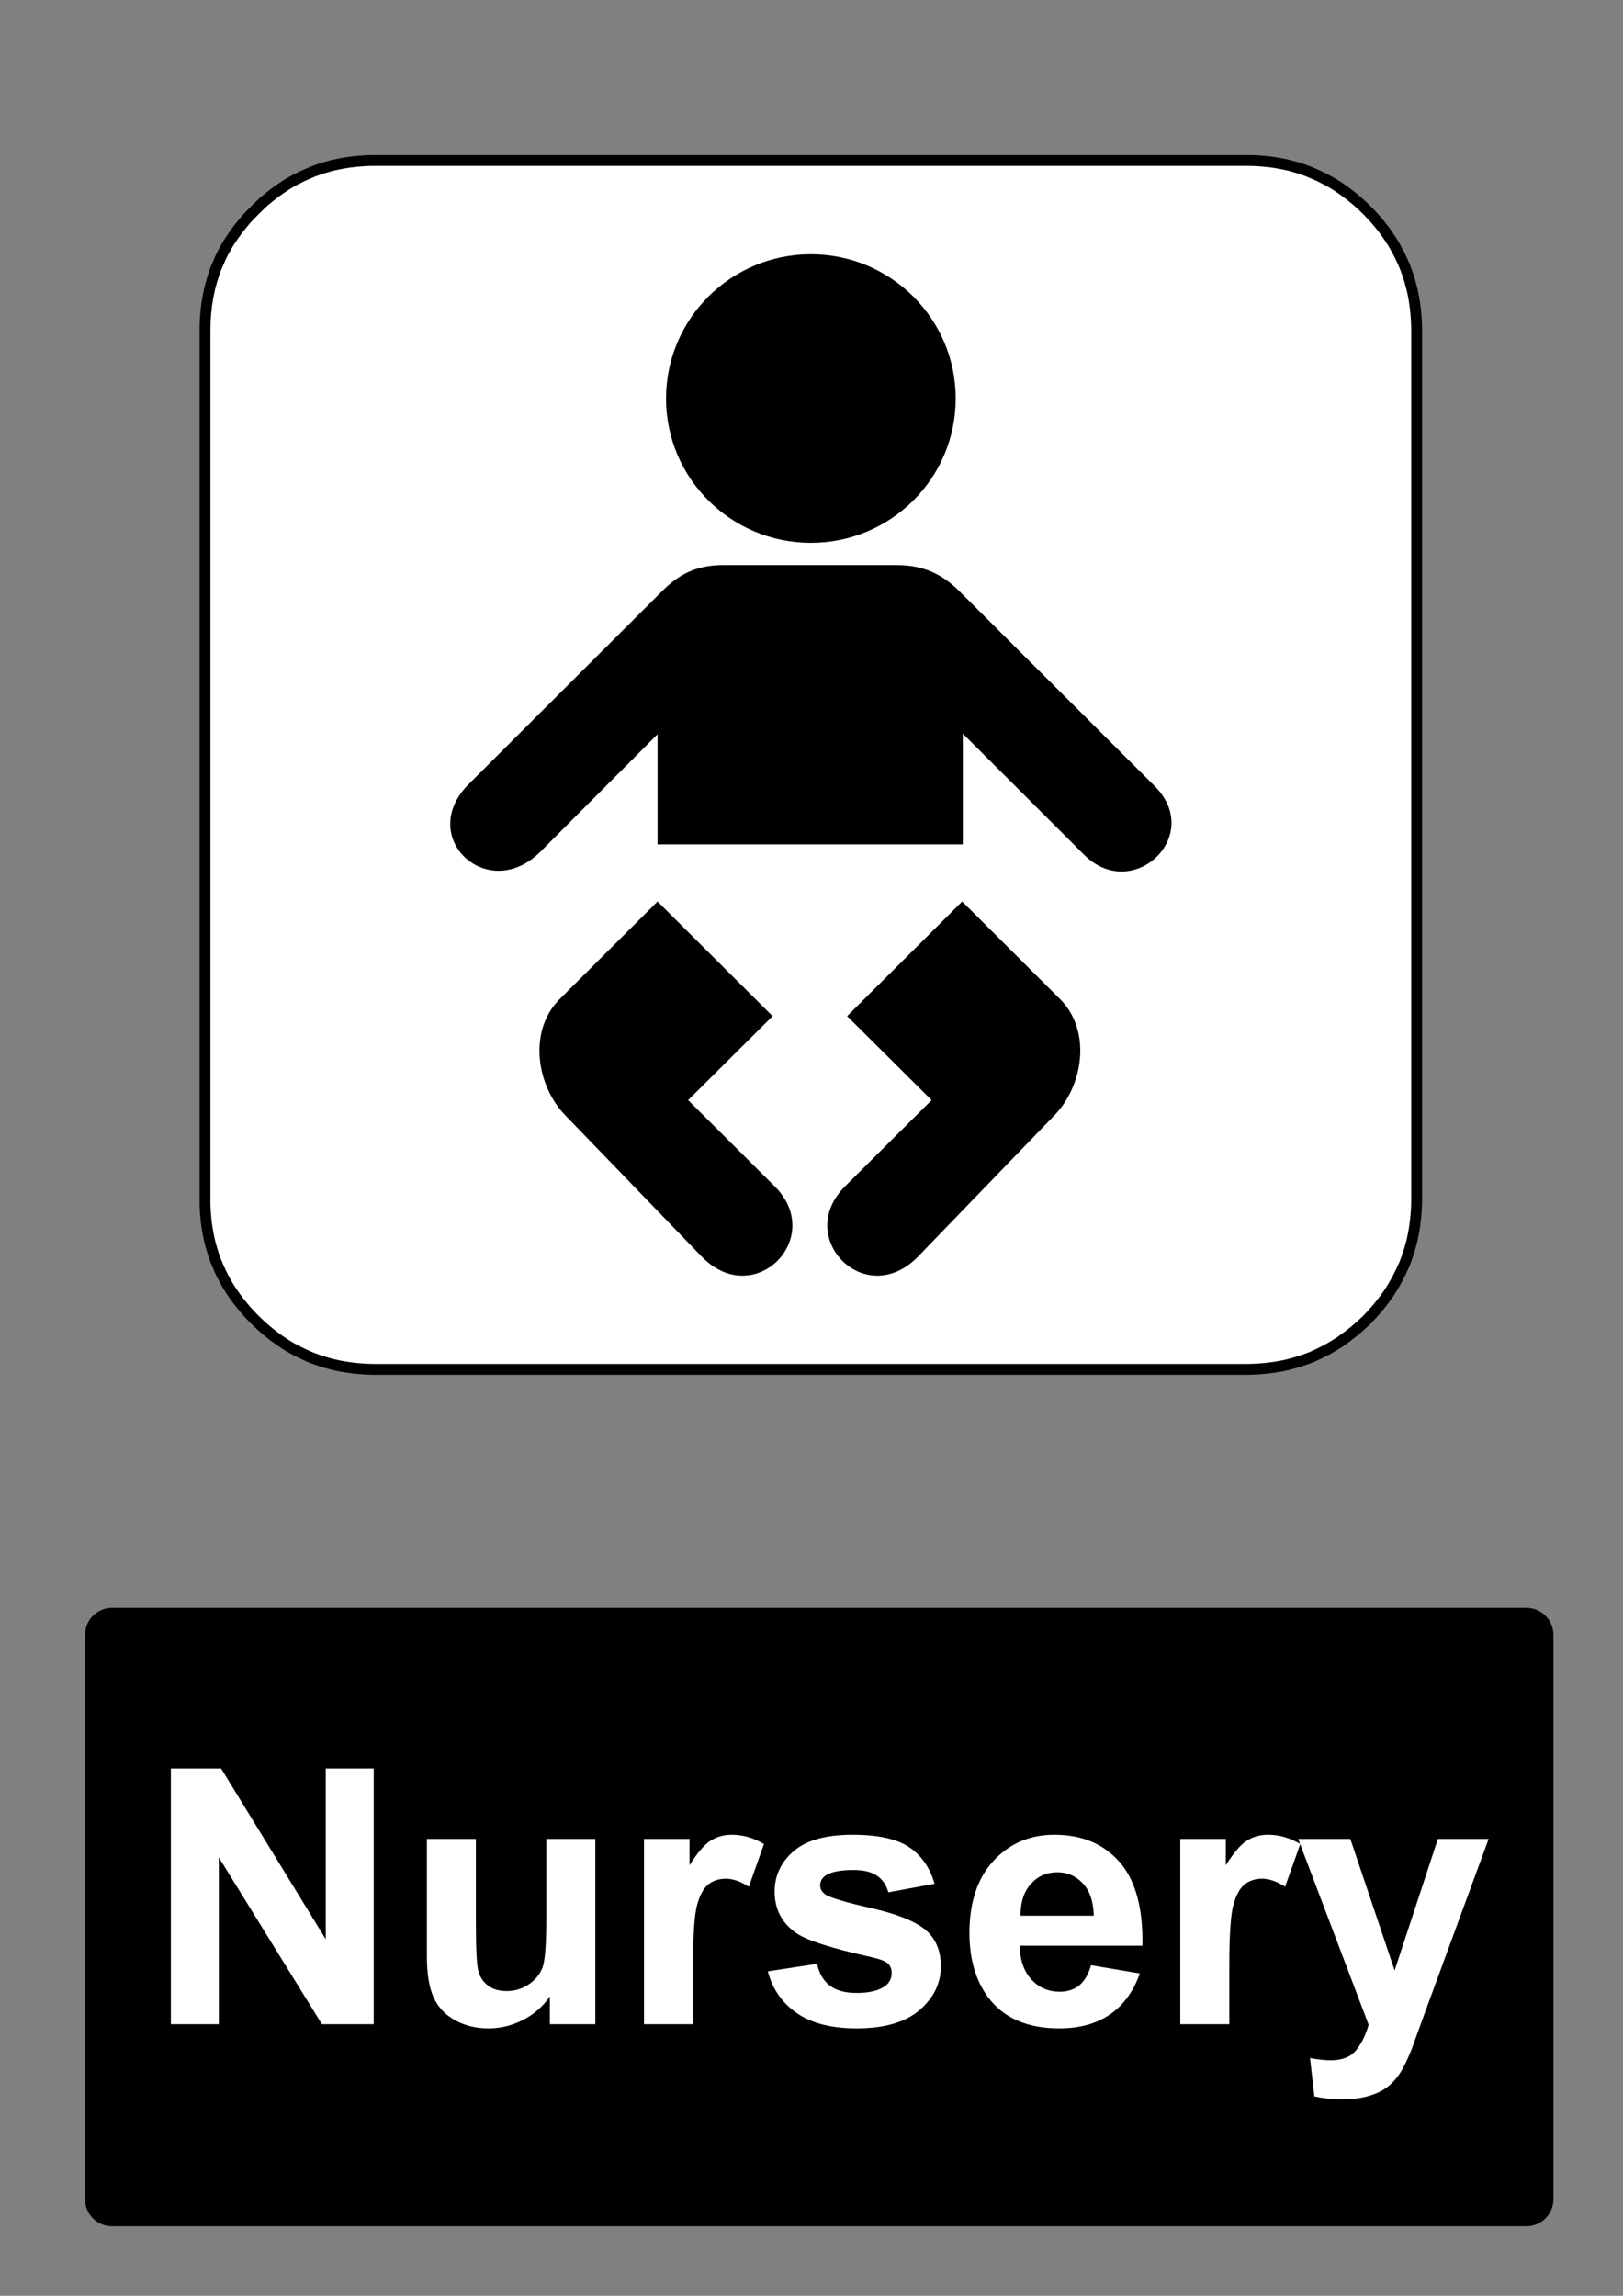
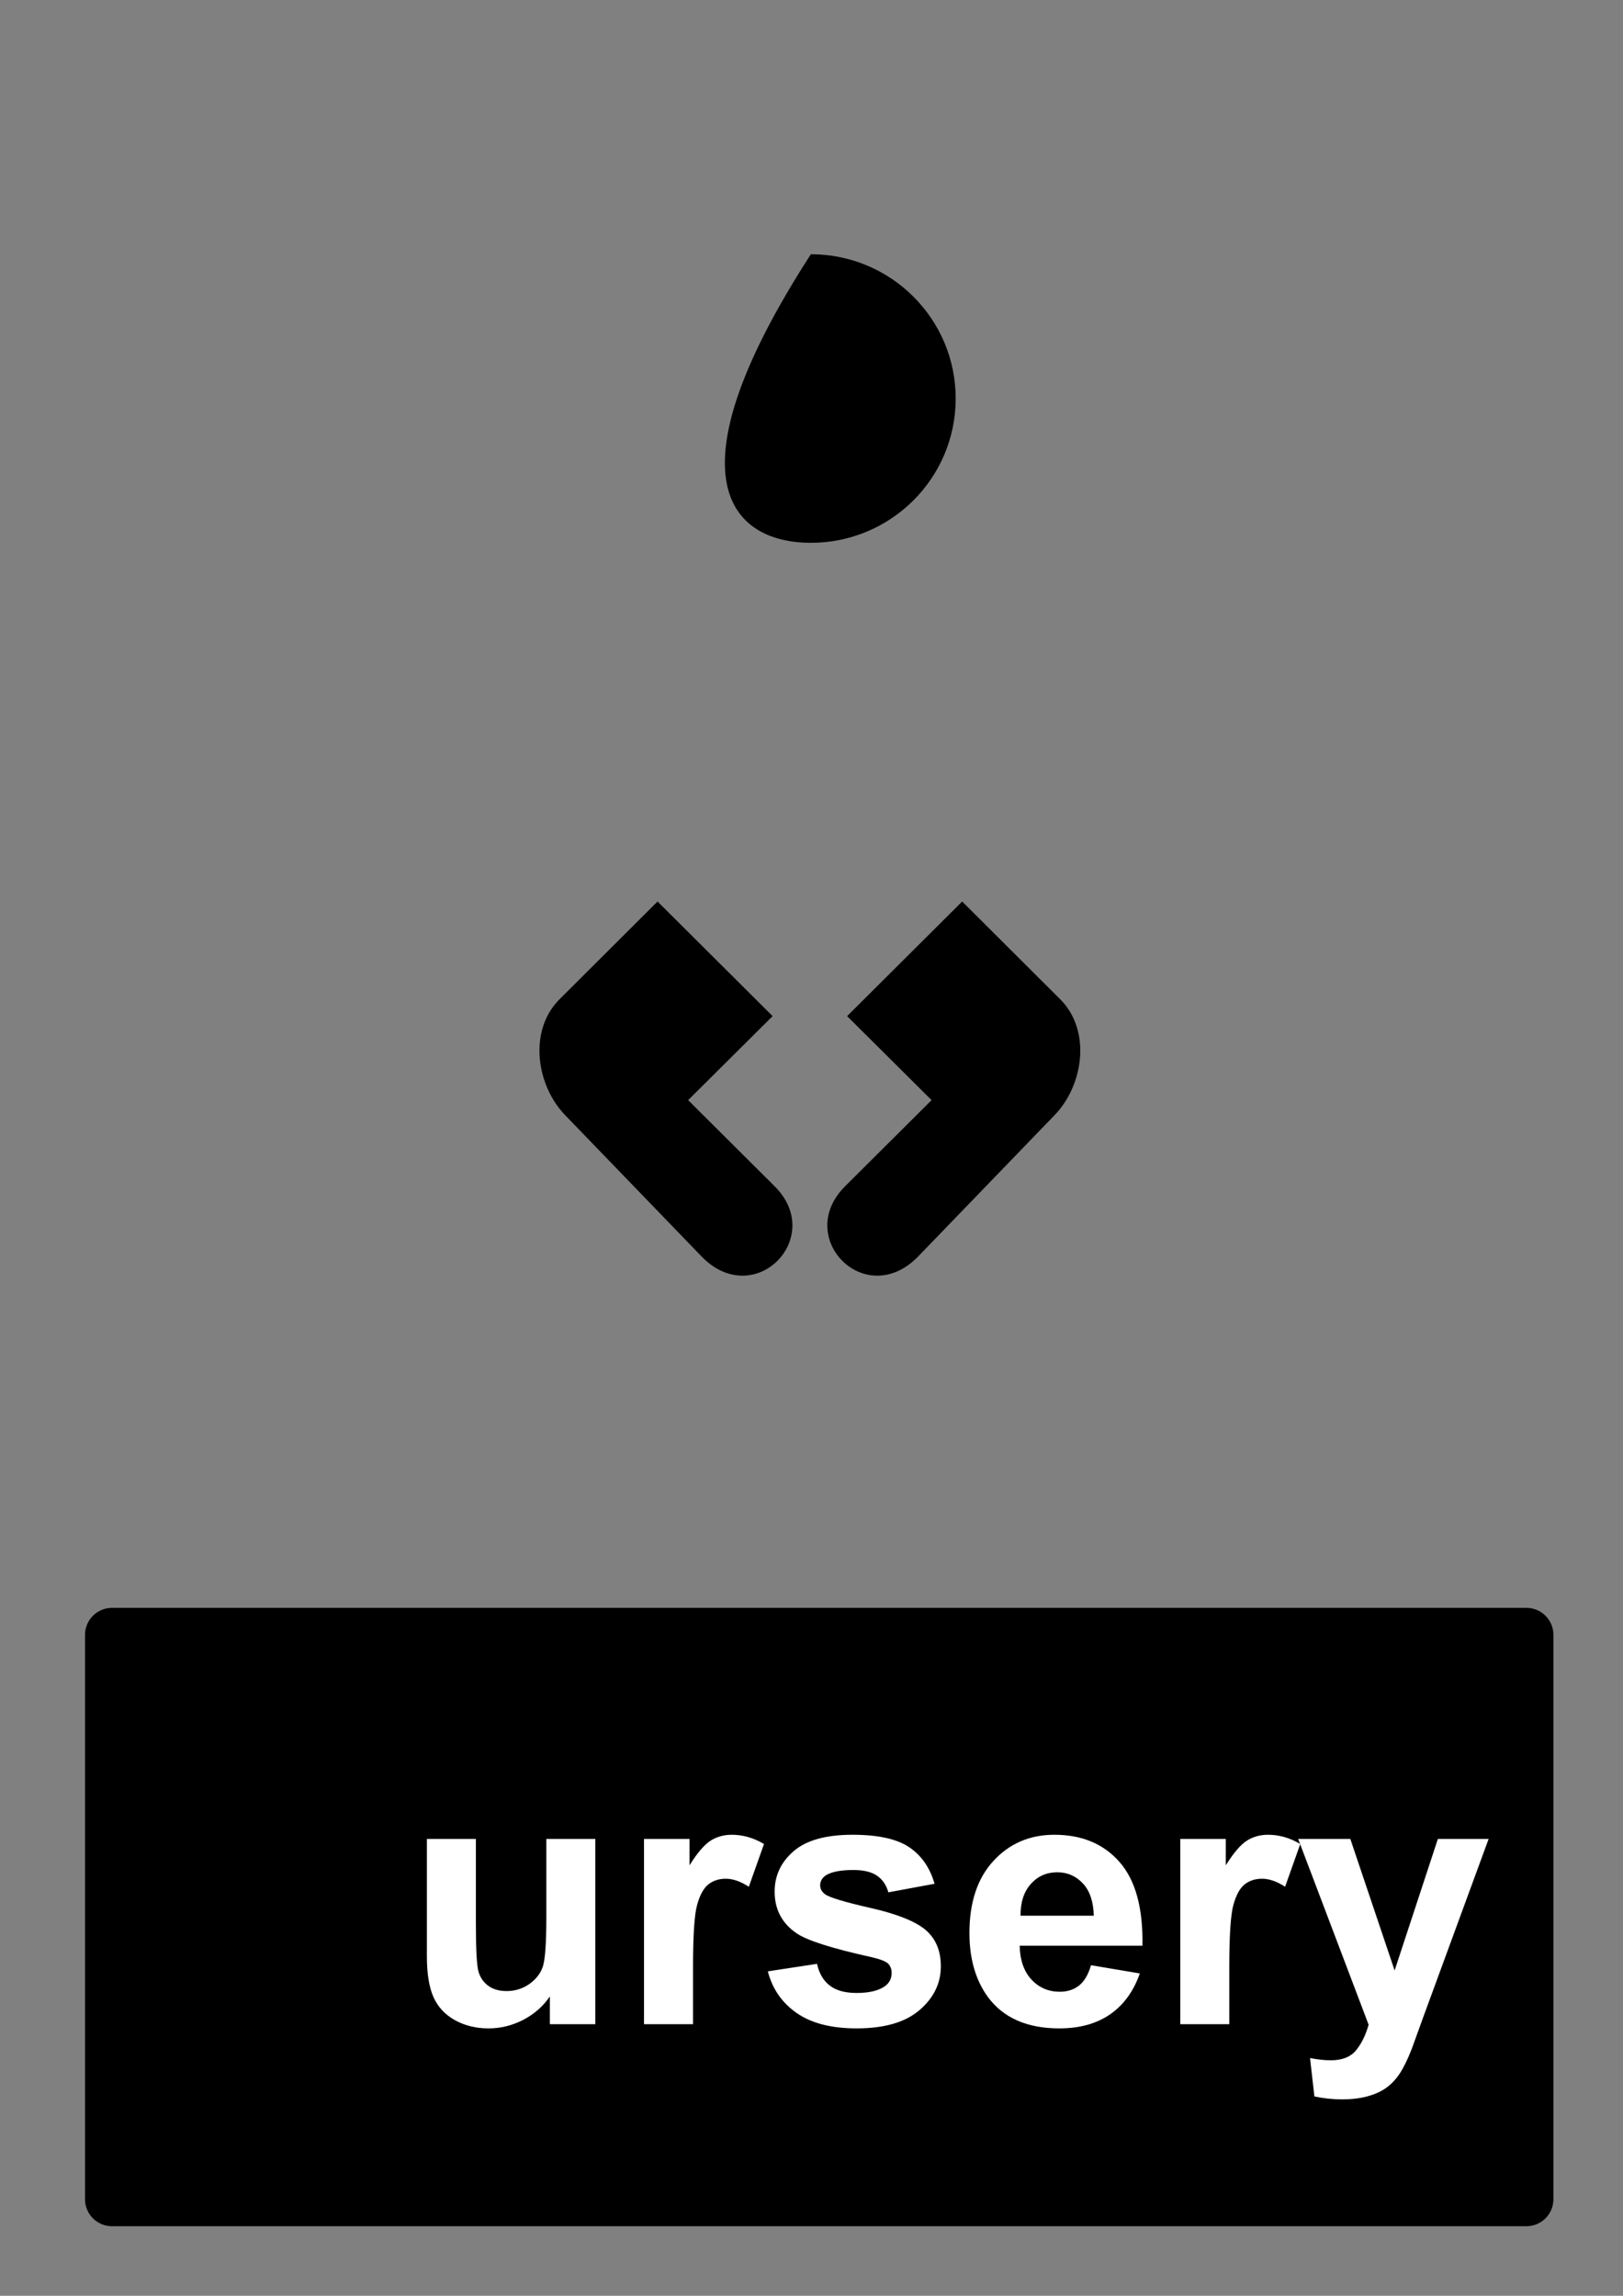
<svg xmlns="http://www.w3.org/2000/svg" version="1.1" id="Layer_1" x="0px" y="0px" width="595.279px" height="841.89px" viewBox="0 0 595.279 841.89" enable-background="new 0 0 595.279 841.89" xml:space="preserve">
  <rect x="0" y="0" width="595.279" height="841.89" fill="#808080" stroke="none" />
-   <polygon fill="#FFFFFF" points="501.382,77.116 500.196,75.961 499.037,74.89 497.853,73.82 496.666,72.834 495.424,71.82   494.209,70.891 492.966,69.961 491.753,69.117 490.453,68.243 489.184,67.455 487.855,66.666 486.557,65.962 485.2,65.257   483.873,64.61 482.519,63.99 481.19,63.427 479.778,62.835 478.396,62.329 476.954,61.821 475.543,61.399 474.073,60.977   472.634,60.61 471.138,60.272 469.669,59.99 468.145,59.709 466.647,59.484 465.095,59.286 463.569,59.146 461.988,59.004   460.435,58.92 458.824,58.864 457.243,58.864 137.546,58.864 135.909,58.864 134.328,58.92 131.192,59.146 128.115,59.484   125.092,59.99 122.127,60.61 119.219,61.399 116.367,62.329 114.956,62.835 113.6,63.427 110.86,64.61 108.178,65.962   105.551,67.455 103.038,69.117 100.525,70.891 98.124,72.834 96.91,73.82 95.752,74.89 93.465,77.116 91.234,79.397 90.161,80.552   89.173,81.763 87.224,84.157 85.445,86.664 83.779,89.17 82.282,91.79 81.576,93.086 80.926,94.438 79.741,97.169 79.147,98.521   78.638,99.93 77.735,102.775 76.944,105.676 76.323,108.633 75.815,111.647 75.476,114.717 75.25,117.844 75.194,121.083   75.194,439.921 75.194,441.5 75.25,443.105 75.335,444.654 75.476,446.232 75.618,447.751 75.815,449.3 76.041,450.792   76.323,452.316 76.605,453.781 76.944,455.273 77.312,456.708 77.735,458.173 78.159,459.583 78.638,461.017 79.147,462.398   79.741,463.806 80.306,465.128 80.926,466.484 81.576,467.806 82.282,469.158 82.988,470.455 83.779,471.779 84.569,473.044   85.445,474.339 86.293,475.55 87.224,476.791 88.156,478.001 89.173,479.242 90.161,480.423 91.234,481.607 92.307,482.761   93.465,483.947 94.595,485.044 95.752,486.115 96.91,487.156 98.124,488.169 100.525,490.085 103.038,491.888 105.551,493.523   106.851,494.283 108.178,495.015 110.86,496.367 113.6,497.607 114.956,498.14 116.367,498.648 117.779,499.126 119.219,499.578   122.127,500.367 123.596,500.705 125.092,501.013 126.589,501.267 128.115,501.494 129.639,501.691 131.192,501.859   134.328,502.083 135.909,502.14 137.546,502.167 457.243,502.167 458.824,502.14 460.435,502.083 461.988,501.97 463.569,501.859   465.095,501.691 465.856,501.578 466.647,501.494 468.145,501.267 469.669,501.013 471.138,500.705 472.634,500.367   474.073,499.972 475.543,499.578 476.954,499.126 477.294,498.986 477.66,498.875 478.396,498.648 479.778,498.14 481.19,497.607   482.519,496.986 483.873,496.367 485.2,495.691 486.557,495.015 487.855,494.283 488.505,493.888 489.184,493.523 489.805,493.099   490.453,492.705 491.753,491.888 492.966,490.988 494.209,490.085 495.424,489.126 496.666,488.169 497.853,487.156   499.037,486.115 500.196,485.044 501.382,483.947 502.484,482.761 503.557,481.607 504.602,480.423 505.617,479.242   506.577,478.001 507.537,476.791 508.441,475.55 508.865,474.931 509.317,474.339 510.137,473.044 510.928,471.779 511.294,471.101   511.689,470.455 512.424,469.158 513.102,467.806 513.779,466.484 514.4,465.128 515.021,463.806 515.558,462.398 516.067,461.017   516.293,460.287 516.405,459.919 516.547,459.583 516.998,458.173 517.394,456.708 517.788,455.273 518.128,453.781   518.438,452.316 518.692,450.792 518.919,449.3 519.003,448.511 519.115,447.751 519.284,446.232 519.398,444.654 519.512,443.105   519.568,441.5 519.597,439.921 519.597,121.083 519.568,119.449 519.512,117.844 519.284,114.717 519.115,113.168 518.919,111.647   518.692,110.126 518.438,108.633 518.128,107.14 517.788,105.676 516.998,102.775 516.547,101.338 516.067,99.93 515.558,98.521   515.021,97.169 513.779,94.438 513.102,93.086 512.424,91.79 511.689,90.466 510.928,89.17 510.137,87.903 509.317,86.664   508.441,85.396 507.537,84.157 505.617,81.763 504.602,80.552 503.557,79.397 502.484,78.242 " />
-   <polygon fill="none" stroke="#000000" stroke-width="3.979" stroke-linecap="square" stroke-miterlimit="10" points="  501.382,77.116 500.196,75.96 499.037,74.89 497.853,73.82 496.666,72.834 495.424,71.82 494.209,70.891 492.966,69.961   491.753,69.117 490.453,68.243 489.184,67.455 487.855,66.666 486.557,65.962 485.2,65.257 483.873,64.61 482.519,63.99   481.19,63.427 479.778,62.835 478.396,62.329 476.954,61.821 475.543,61.399 474.073,60.977 472.634,60.61 471.138,60.272   469.669,59.99 468.145,59.709 466.647,59.484 465.095,59.286 463.569,59.146 461.988,59.004 460.435,58.92 458.824,58.864   457.243,58.864 137.546,58.864 135.909,58.864 134.328,58.92 131.192,59.146 128.115,59.484 125.093,59.99 122.127,60.61   119.219,61.399 116.367,62.329 114.956,62.835 113.6,63.427 110.86,64.61 108.178,65.962 105.551,67.455 103.038,69.117   100.525,70.891 98.124,72.834 96.91,73.82 95.752,74.89 93.465,77.116 91.234,79.397 90.161,80.552 89.173,81.763 87.224,84.157   85.445,86.664 83.779,89.17 82.282,91.79 81.576,93.085 80.926,94.438 79.741,97.169 79.147,98.521 78.639,99.93 77.735,102.775   76.944,105.676 76.324,108.633 75.815,111.647 75.476,114.717 75.25,117.844 75.194,121.083 75.194,439.921 75.194,441.5   75.25,443.105 75.335,444.654 75.476,446.232 75.618,447.751 75.815,449.3 76.041,450.792 76.324,452.316 76.605,453.781   76.944,455.273 77.312,456.708 77.735,458.173 78.159,459.582 78.639,461.017 79.147,462.398 79.741,463.806 80.306,465.128   80.926,466.484 81.576,467.806 82.282,469.158 82.988,470.455 83.779,471.779 84.569,473.044 85.445,474.339 86.293,475.55   87.224,476.791 88.156,478.001 89.173,479.242 90.161,480.423 91.234,481.607 92.307,482.761 93.465,483.947 94.595,485.044   95.752,486.115 96.91,487.156 98.124,488.169 100.525,490.085 103.038,491.888 105.551,493.521 106.851,494.283 108.178,495.015   110.86,496.367 113.6,497.607 114.956,498.14 116.367,498.648 117.779,499.126 119.219,499.578 122.127,500.367 123.597,500.705   125.093,501.013 126.589,501.267 128.115,501.494 129.639,501.691 131.192,501.859 134.328,502.083 135.909,502.14 137.546,502.167   457.243,502.167 458.824,502.14 460.435,502.083 461.988,501.97 463.569,501.859 465.095,501.691 465.856,501.578 466.647,501.494   468.145,501.267 469.669,501.013 471.138,500.705 472.634,500.367 474.073,499.972 475.543,499.578 476.954,499.126   477.294,498.986 477.66,498.875 478.396,498.648 479.778,498.14 481.19,497.607 482.519,496.986 483.873,496.367 485.2,495.691   486.557,495.015 487.855,494.283 488.505,493.888 489.184,493.521 489.805,493.099 490.453,492.705 491.753,491.888   492.966,490.988 494.209,490.085 495.424,489.126 496.666,488.169 497.853,487.156 499.037,486.115 500.196,485.044   501.382,483.947 502.484,482.761 503.557,481.607 504.602,480.423 505.617,479.242 506.577,478.001 507.537,476.791 508.441,475.55   508.865,474.931 509.317,474.339 510.137,473.044 510.928,471.779 511.295,471.101 511.689,470.455 512.424,469.158   513.102,467.806 513.779,466.484 514.4,465.128 515.021,463.806 515.558,462.398 516.067,461.017 516.293,460.287 516.406,459.919   516.547,459.582 516.998,458.173 517.394,456.708 517.788,455.273 518.128,453.781 518.438,452.316 518.692,450.792 518.919,449.3   519.003,448.511 519.115,447.751 519.284,446.232 519.398,444.654 519.512,443.105 519.568,441.5 519.597,439.921 519.597,121.083   519.568,119.449 519.512,117.844 519.284,114.717 519.115,113.168 518.919,111.647 518.692,110.126 518.438,108.633 518.128,107.14   517.788,105.676 516.998,102.775 516.547,101.338 516.067,99.93 515.558,98.521 515.021,97.169 513.779,94.438 513.102,93.085   512.424,91.79 511.689,90.466 510.928,89.17 510.137,87.903 509.317,86.664 508.441,85.396 507.537,84.157 505.617,81.763   504.602,80.552 503.557,79.397 502.484,78.242 " />
-   <path d="M297.406,199.05c29.335,0,53.118-23.688,53.118-52.908c0-29.22-23.783-52.907-53.118-52.907  c-29.337,0-53.117,23.688-53.117,52.907C244.288,175.361,268.069,199.05,297.406,199.05" />
-   <path d="M297.318,309.647h-56.15v-40.382l-42.944,43.054c-19.4,19.323-45.696-5.454-26.264-24.811l71.104-70.955  c5.769-5.703,12.08-9.332,22.097-9.332h32.158h0.055h31.546c10.017,0,16.773,3.518,22.709,9.332l71.826,71.65  c18.5,18.426-8.506,43.438-26.251,24.823l-44.069-43.982v40.604h-55.761L297.318,309.647" />
+   <path d="M297.406,199.05c29.335,0,53.118-23.688,53.118-52.908c0-29.22-23.783-52.907-53.118-52.907  C244.288,175.361,268.069,199.05,297.406,199.05" />
  <path d="M352.902,330.59L310.7,372.625l30.983,30.8l-31.747,31.62c-18.735,18.664,7.112,45.355,26.488,26.057l50.208-51.996  c10.775-10.952,13.756-31.181,2.204-42.687C388.798,366.379,352.902,330.59,352.902,330.59" />
  <path d="M241.177,330.59l42.2,42.035l-30.983,30.8l31.747,31.62c18.735,18.664-7.113,45.355-26.489,26.057l-50.208-51.996  c-10.775-10.952-13.755-31.181-2.202-42.687C205.281,366.379,241.177,330.59,241.177,330.59" />
  <path d="M41.1,589.611h518.74c5.479,0,9.92,4.439,9.92,9.92v206.93c0,5.479-4.439,9.92-9.92,9.92H41.1  c-5.479,0-9.92-4.439-9.92-9.92v-206.93C31.18,594.05,35.62,589.611,41.1,589.611" />
  <g>
-     <path fill="#FFFFFF" d="M62.673,742.291v-93.771h18.422l38.379,62.621v-62.621h17.59v93.771h-18.998l-37.803-61.15v61.15H62.673z" />
    <path fill="#FFFFFF" d="M201.668,742.291v-10.17c-2.475,3.625-5.726,6.482-9.755,8.57c-4.029,2.09-8.283,3.135-12.762,3.135   c-4.563,0-8.656-1.002-12.28-3.006c-3.625-2.004-6.248-4.818-7.868-8.443c-1.621-3.623-2.432-8.635-2.432-15.031v-42.984h17.975   v31.215c0,9.553,0.33,15.404,0.991,17.559c0.66,2.152,1.864,3.859,3.613,5.117c1.748,1.258,3.967,1.887,6.652,1.887   c3.07,0,5.821-0.842,8.251-2.525c2.43-1.686,4.094-3.775,4.989-6.27c0.896-2.496,1.343-8.604,1.343-18.326v-28.656h17.974v67.93   H201.668z" />
    <path fill="#FFFFFF" d="M254.184,742.291H236.21v-67.93h16.694v9.658c2.856-4.563,5.427-7.568,7.708-9.02   c2.28-1.449,4.871-2.176,7.771-2.176c4.094,0,8.038,1.131,11.833,3.391l-5.565,15.672c-3.027-1.961-5.843-2.941-8.442-2.941   c-2.518,0-4.648,0.691-6.396,2.078c-1.749,1.387-3.125,3.893-4.126,7.516c-1.002,3.625-1.503,11.217-1.503,22.771V742.291z" />
    <path fill="#FFFFFF" d="M281.625,722.91l18.037-2.75c0.769,3.496,2.324,6.15,4.67,7.963c2.345,1.813,5.63,2.719,9.853,2.719   c4.646,0,8.143-0.852,10.49-2.559c1.575-1.193,2.364-2.793,2.364-4.797c0-1.365-0.426-2.496-1.278-3.391   c-0.896-0.854-2.9-1.643-6.013-2.367c-14.5-3.197-23.688-6.117-27.568-8.764c-5.373-3.666-8.06-8.764-8.06-15.287   c0-5.885,2.323-10.832,6.972-14.84c4.646-4.008,11.854-6.014,21.62-6.014c9.297,0,16.204,1.516,20.725,4.543   c4.52,3.027,7.633,7.506,9.34,13.432l-16.951,3.135c-0.727-2.645-2.102-4.67-4.125-6.076c-2.026-1.408-4.916-2.111-8.668-2.111   c-4.731,0-8.123,0.662-10.17,1.982c-1.365,0.939-2.047,2.154-2.047,3.646c0,1.279,0.596,2.367,1.791,3.262   c1.619,1.195,7.217,2.879,16.791,5.055c9.572,2.174,16.256,4.84,20.053,7.994c3.752,3.199,5.629,7.654,5.629,13.369   c0,6.227-2.602,11.578-7.805,16.055c-5.203,4.479-12.9,6.717-23.09,6.717c-9.256,0-16.578-1.875-21.973-5.629   C286.815,734.445,283.288,729.349,281.625,722.91z" />
    <path fill="#FFFFFF" d="M400.151,720.669l17.91,3.008c-2.303,6.566-5.938,11.566-10.906,14.998   c-4.968,3.436-11.184,5.15-18.646,5.15c-11.813,0-20.556-3.859-26.227-11.578c-4.478-6.182-6.716-13.986-6.716-23.41   c0-11.258,2.941-20.074,8.826-26.451c5.885-6.373,13.326-9.563,22.324-9.563c10.105,0,18.08,3.338,23.923,10.012   c5.842,6.674,8.636,16.896,8.38,30.67h-45.03c0.127,5.332,1.576,9.479,4.351,12.441c2.771,2.965,6.225,4.445,10.36,4.445   c2.814,0,5.183-0.768,7.102-2.303S399.17,724.083,400.151,720.669z M401.175,702.503c-0.128-5.201-1.473-9.156-4.03-11.865   c-2.558-2.707-5.672-4.061-9.338-4.061c-3.925,0-7.164,1.428-9.723,4.285c-2.56,2.855-3.817,6.736-3.774,11.641H401.175z" />
    <path fill="#FFFFFF" d="M450.875,742.291H432.9v-67.93h16.695v9.658c2.855-4.563,5.426-7.568,7.708-9.02   c2.279-1.449,4.871-2.176,7.771-2.176c4.095,0,8.037,1.131,11.833,3.391l-5.563,15.672c-3.028-1.961-5.843-2.941-8.443-2.941   c-2.517,0-4.647,0.691-6.396,2.078c-1.749,1.387-3.124,3.893-4.126,7.516c-1.002,3.625-1.503,11.217-1.503,22.771V742.291   L450.875,742.291z" />
    <path fill="#FFFFFF" d="M476.142,674.361h19.126l16.246,48.229l15.863-48.229h18.613l-23.986,65.371l-4.285,11.834   c-1.578,3.965-3.081,6.992-4.51,9.082c-1.43,2.09-3.07,3.783-4.926,5.086c-1.854,1.301-4.137,2.313-6.845,3.039   c-2.708,0.725-5.768,1.086-9.179,1.086c-3.454,0-6.845-0.361-10.171-1.086l-1.6-14.072c2.814,0.553,5.352,0.83,7.612,0.83   c4.178,0,7.27-1.227,9.274-3.678c2.004-2.451,3.539-5.576,4.604-9.371L476.142,674.361z" />
  </g>
</svg>